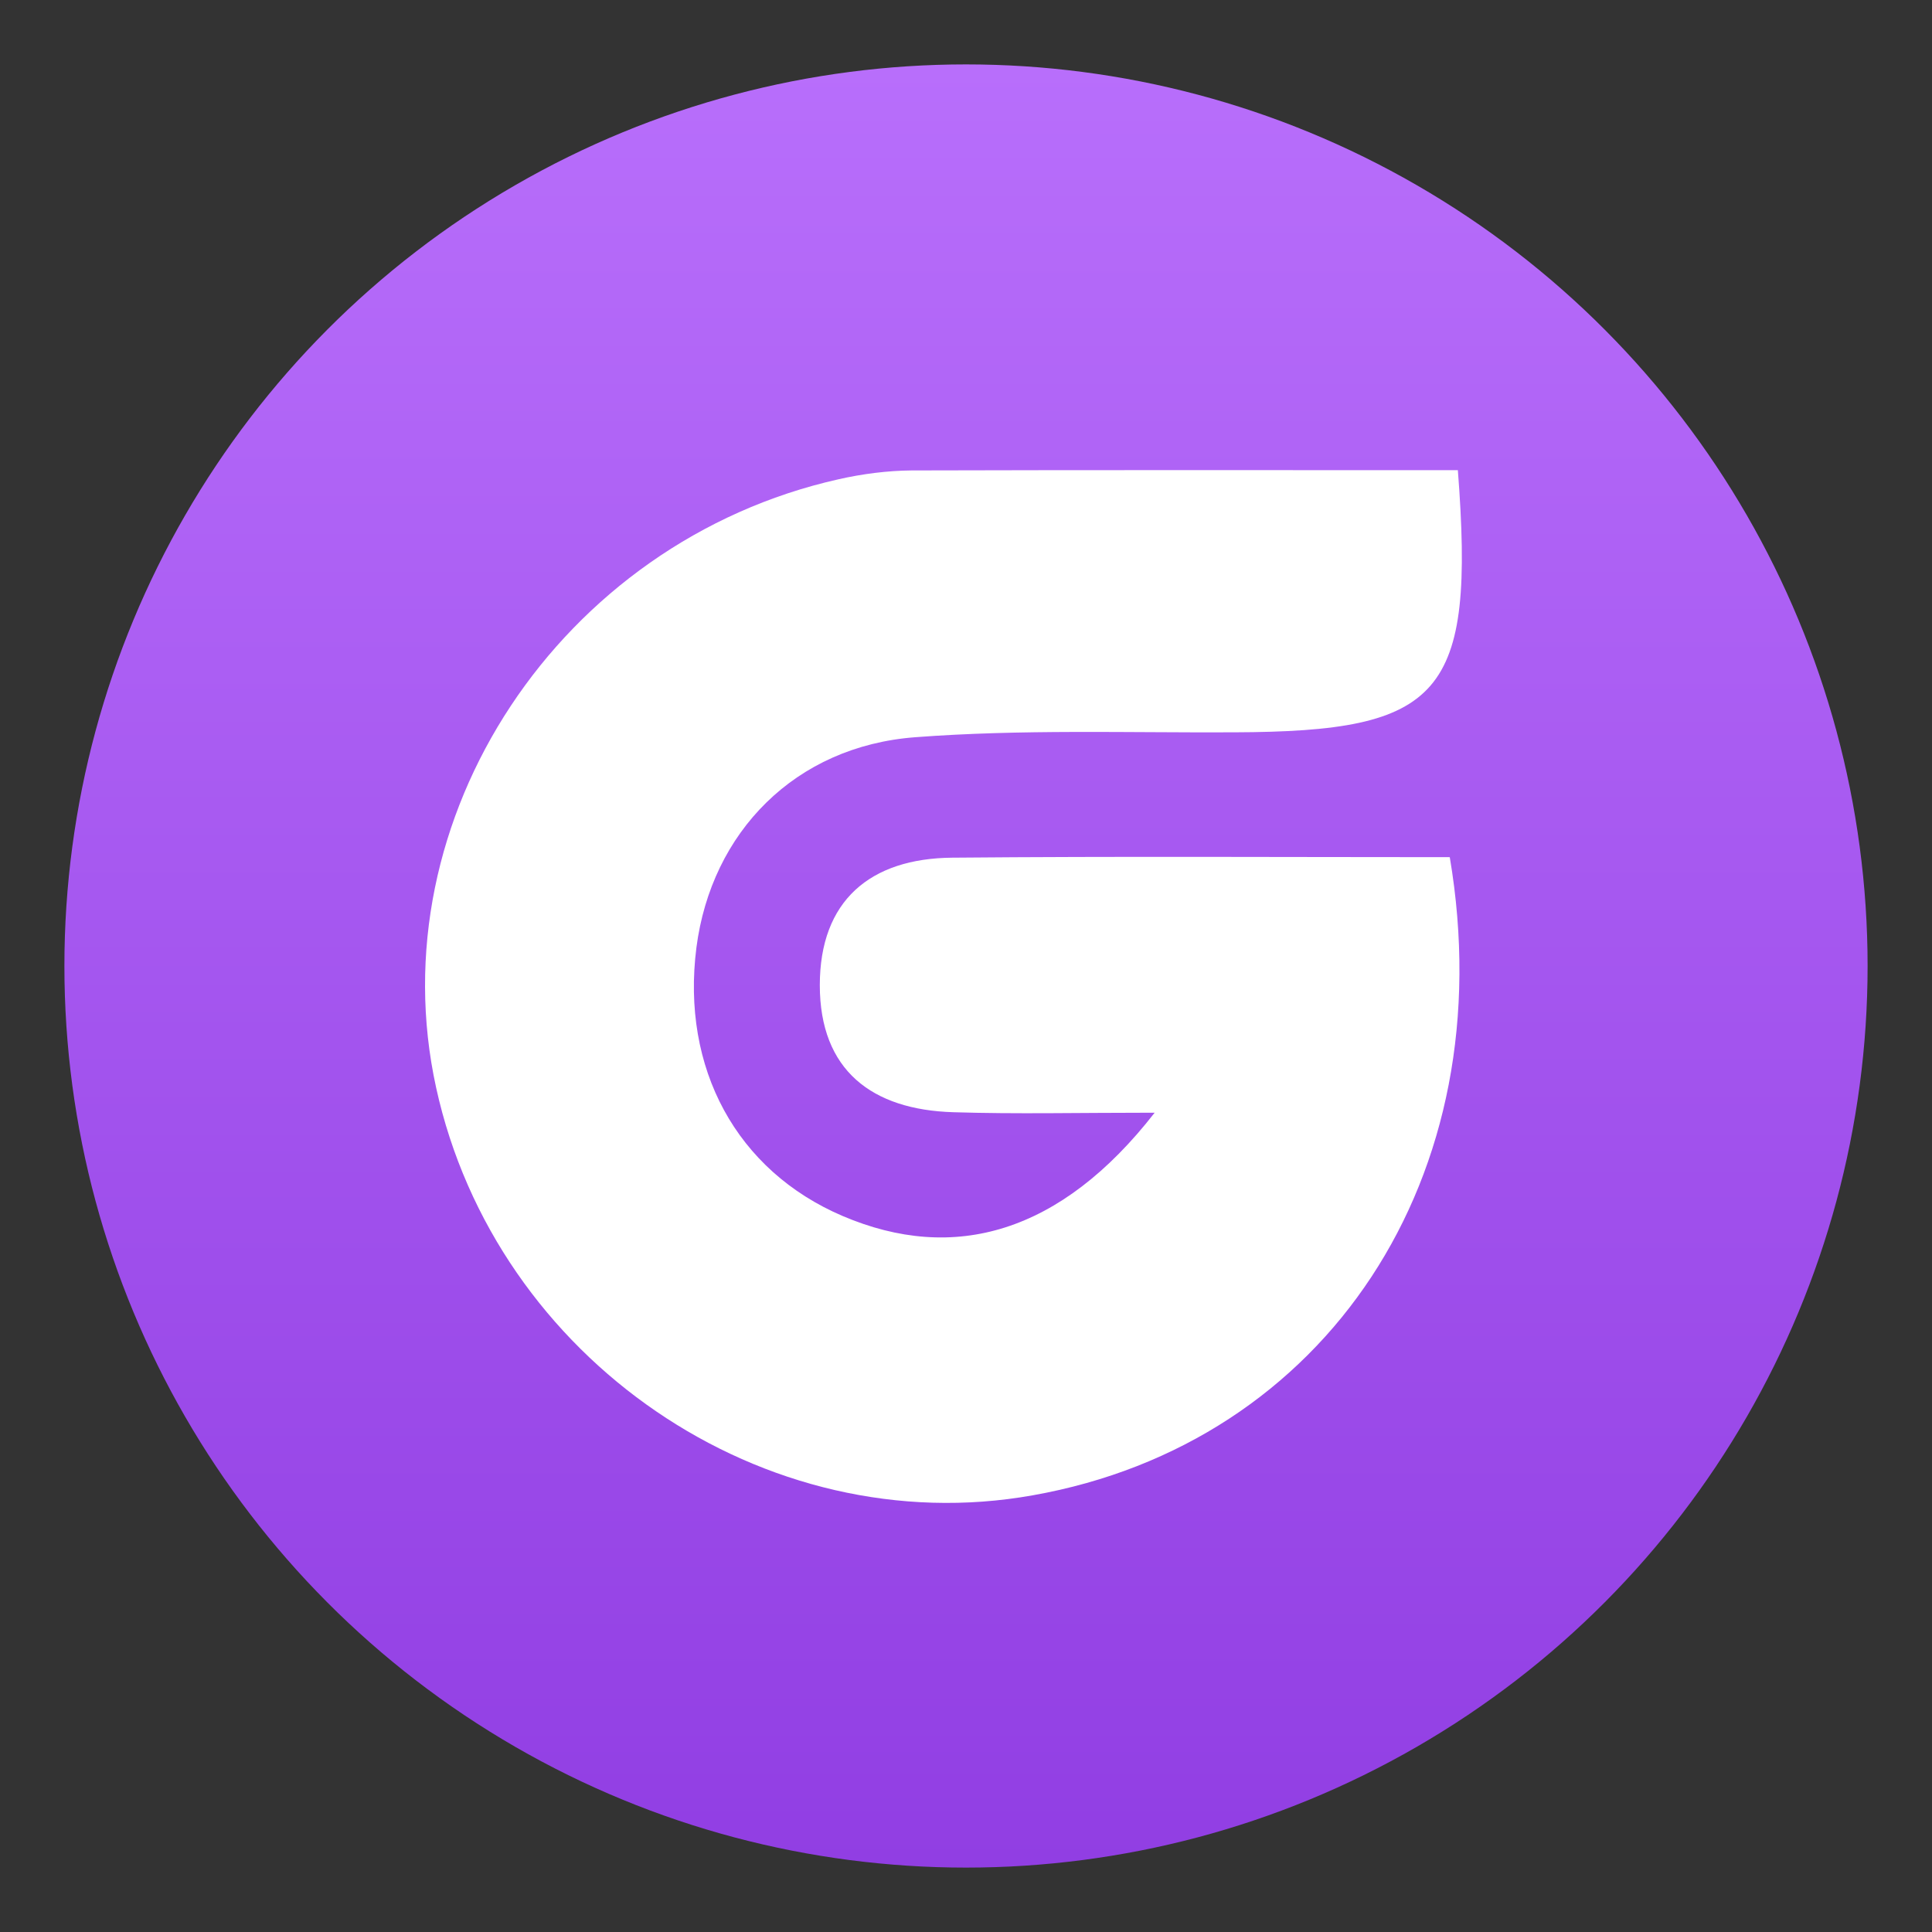
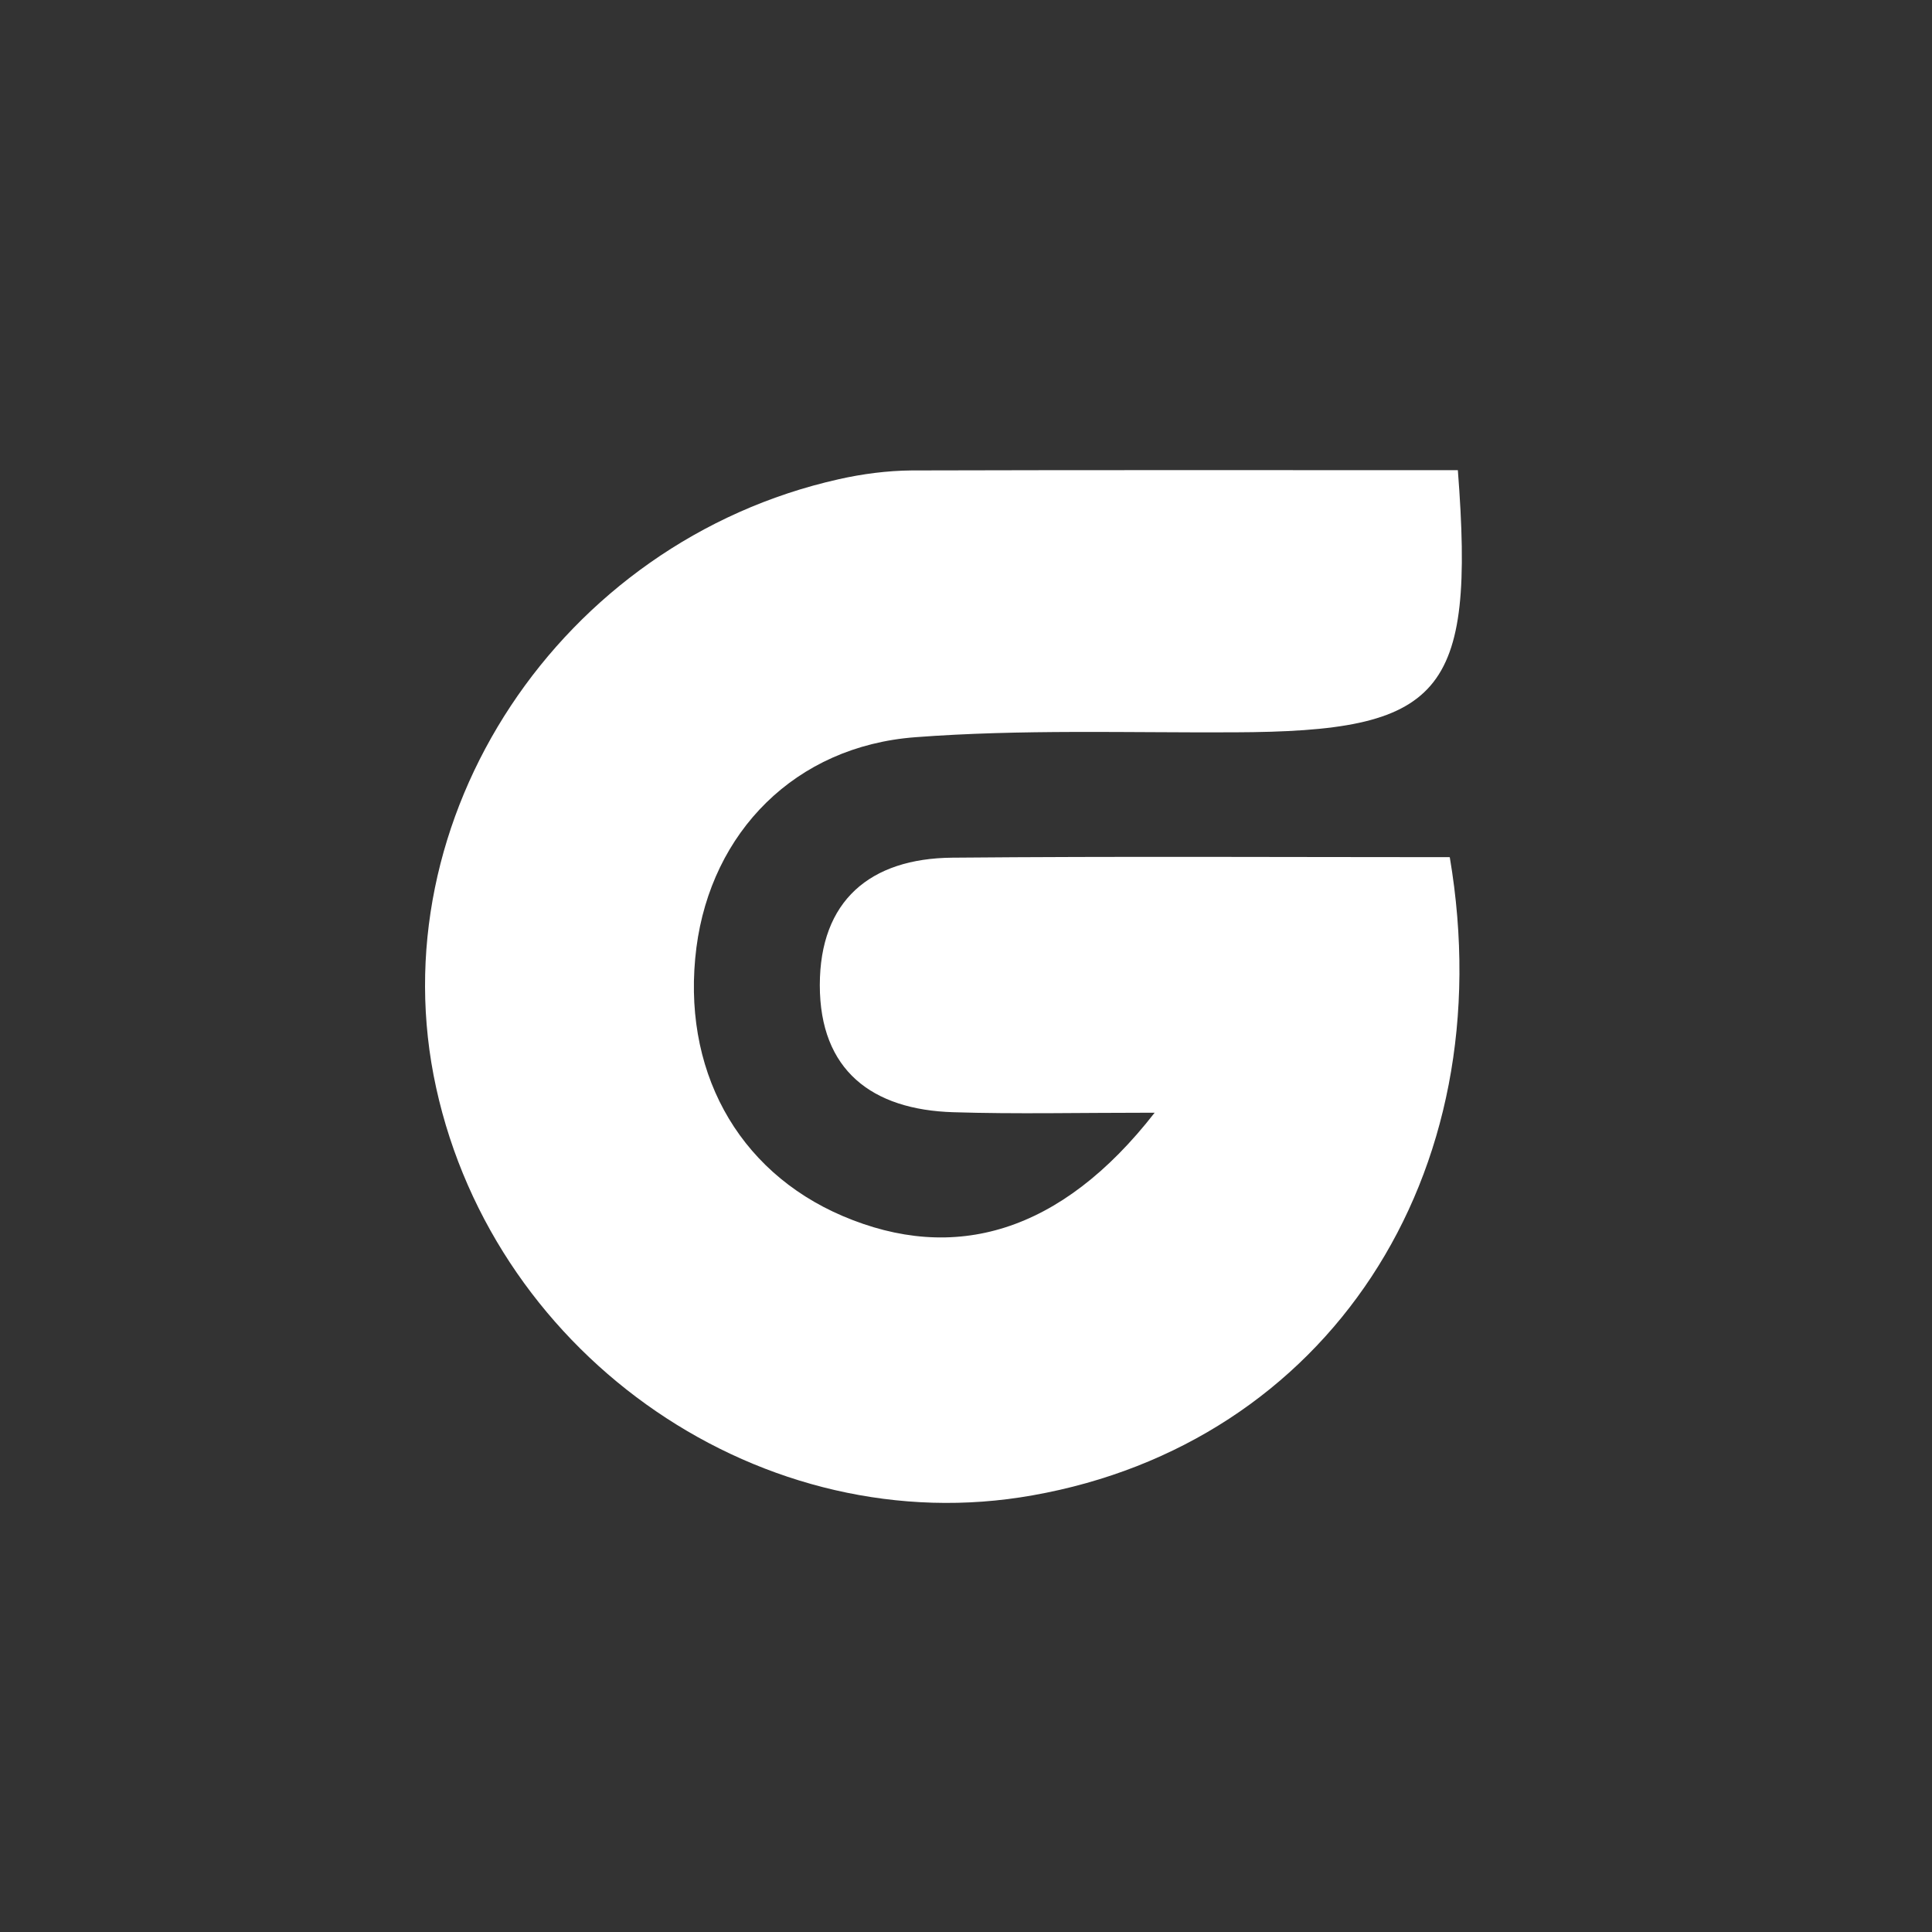
<svg xmlns="http://www.w3.org/2000/svg" width="60" height="60" viewBox="0 0 60 60" fill="none">
  <rect x="0" y="0" width="60" height="60" fill="#333333" stroke="none" />
-   <circle cx="30" cy="30" r="28" fill="url(#paint0_linear_17315_9796)" />
  <path d="M45.275 14.602C45.816 21.611 44.788 22.721 38.32 22.743C35.021 22.759 31.707 22.645 28.424 22.895C24.691 23.177 22.093 25.845 21.628 29.425C21.148 33.181 22.878 36.358 26.169 37.764C29.627 39.239 32.941 38.304 35.859 34.556C33.49 34.556 31.547 34.602 29.605 34.541C27.083 34.465 25.46 33.241 25.46 30.596C25.46 27.973 27.022 26.658 29.574 26.636C34.747 26.59 39.92 26.62 45.024 26.62C46.708 36.563 41.169 44.827 32.073 46.438C23.746 47.928 15.396 42.219 13.545 33.781C11.709 25.419 17.392 16.822 26.047 14.883C26.786 14.716 27.555 14.617 28.309 14.61C33.878 14.594 39.447 14.602 45.275 14.602Z" fill="white" />
  <defs>
    <linearGradient id="paint0_linear_17315_9796" x1="30" y1="2" x2="30" y2="58" gradientUnits="userSpaceOnUse">
      <stop stop-color="#B86EFB" />
      <stop offset="1" stop-color="#913EE3" />
    </linearGradient>
  </defs>
</svg>